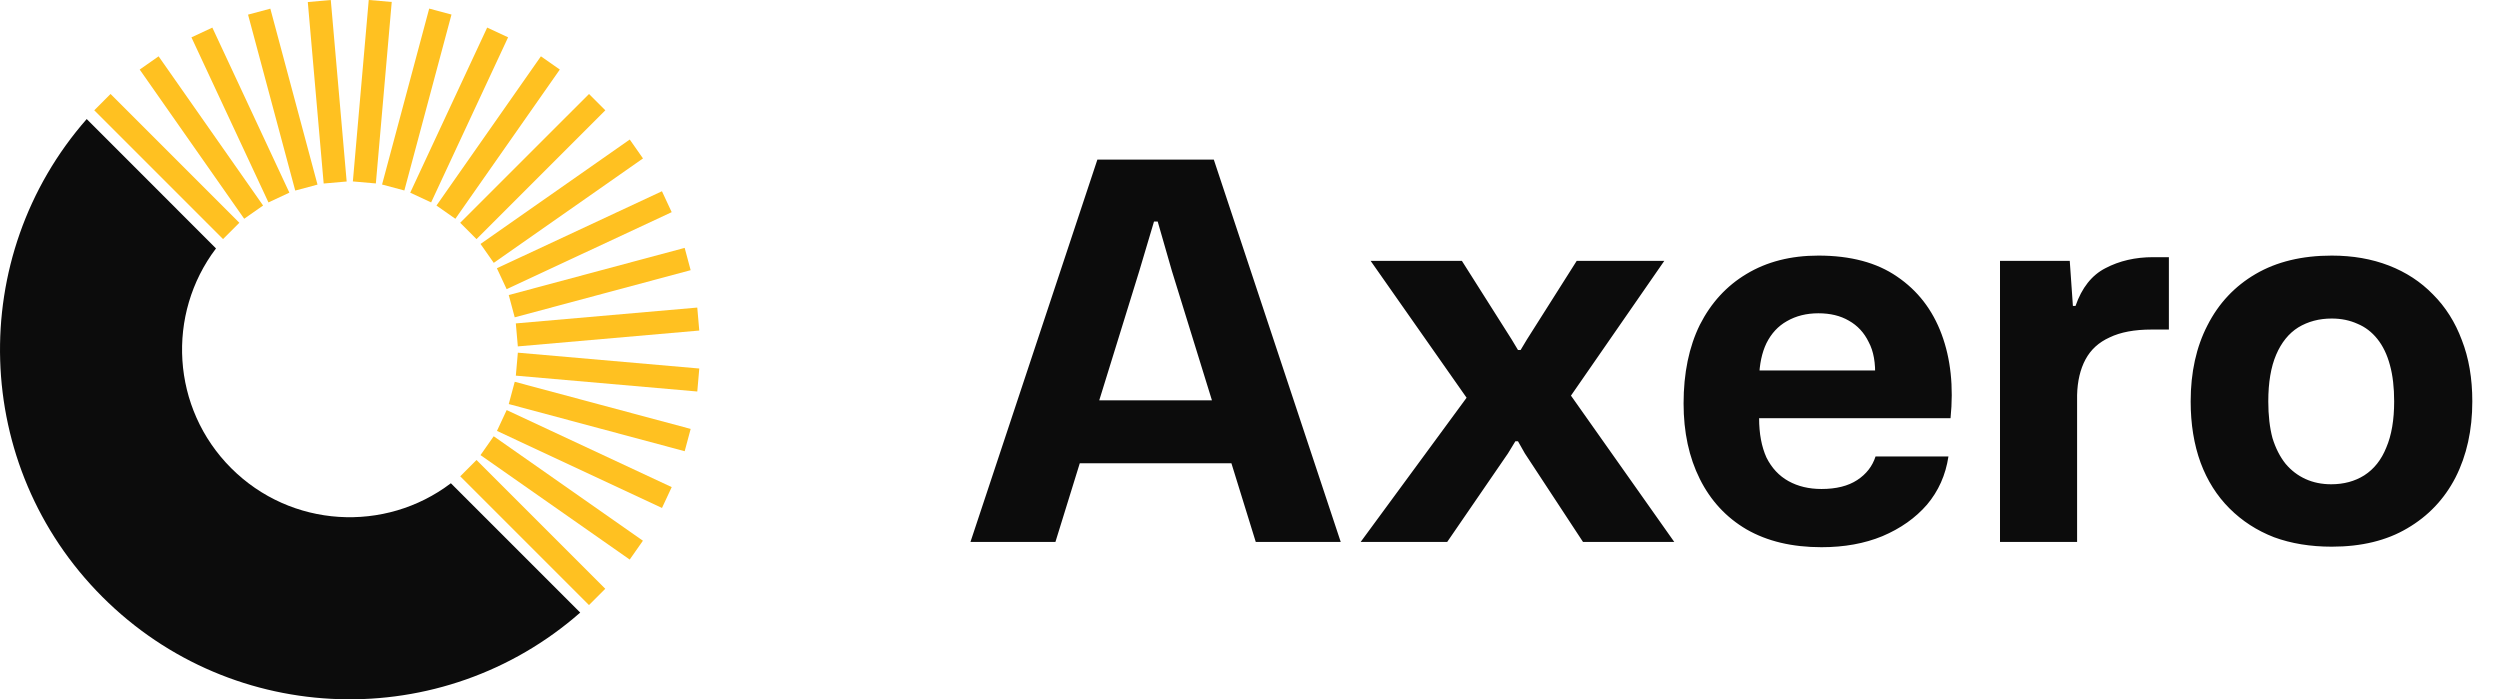
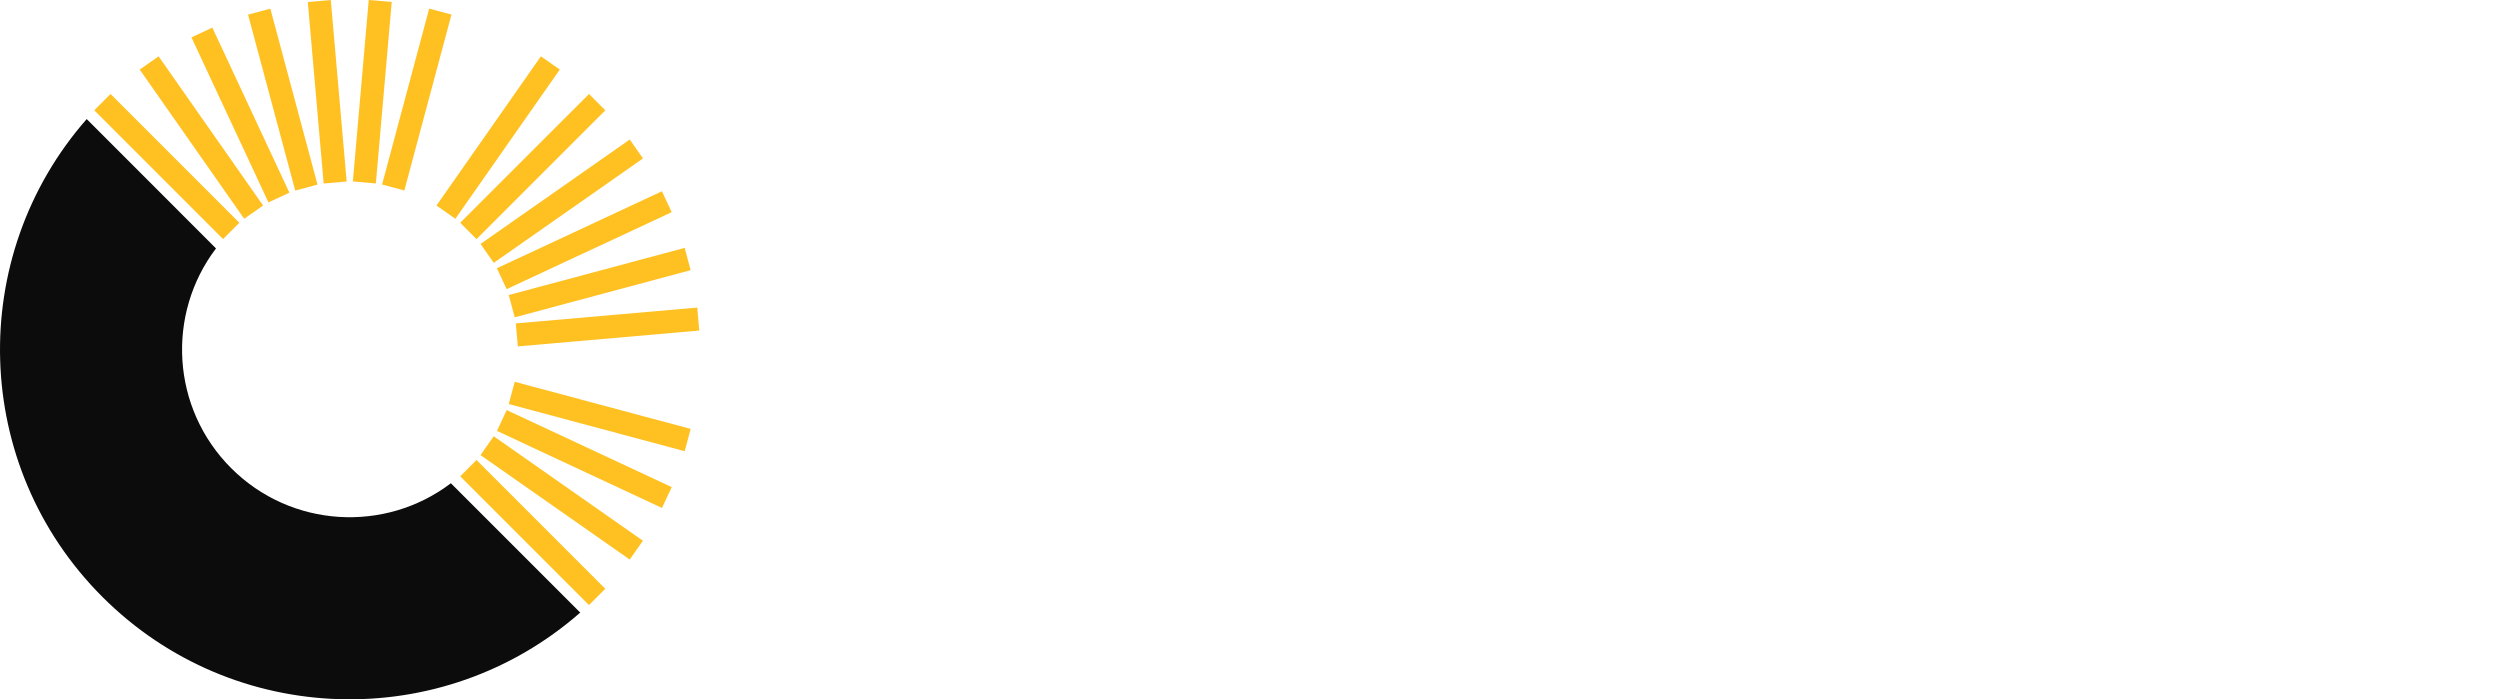
<svg xmlns="http://www.w3.org/2000/svg" width="143" height="40" viewBox="0 0 143 40" fill="none">
-   <path d="M55.51 31L62.77 9.13H69.43L76.69 31H71.83L67.03 15.49L66.22 12.67H66.01L65.17 15.49L60.37 31H55.51ZM61.42 26.5L62.38 22.9H69.82L70.78 26.5H61.42ZM77.829 31L83.889 22.75L78.399 14.92H83.619L86.469 19.42L86.829 20.02H86.979L87.339 19.42L90.189 14.92H95.199L89.859 22.63L95.769 31H90.549L87.219 25.93L86.829 25.24H86.679L86.259 25.93L82.779 31H77.829ZM104.191 31.3C102.511 31.3 101.081 30.96 99.901 30.28C98.741 29.6 97.851 28.64 97.231 27.4C96.611 26.16 96.301 24.72 96.301 23.08C96.301 21.34 96.611 19.84 97.231 18.58C97.871 17.32 98.761 16.35 99.901 15.67C101.061 14.97 102.431 14.62 104.011 14.62C105.851 14.62 107.351 15.02 108.511 15.82C109.691 16.62 110.541 17.72 111.061 19.12C111.581 20.52 111.751 22.12 111.571 23.92H100.621C100.621 24.8 100.761 25.55 101.041 26.17C101.341 26.77 101.761 27.22 102.301 27.52C102.841 27.82 103.471 27.97 104.191 27.97C105.031 27.97 105.711 27.8 106.231 27.46C106.751 27.12 107.101 26.67 107.281 26.11H111.451C111.291 27.17 110.881 28.09 110.221 28.87C109.561 29.63 108.711 30.23 107.671 30.67C106.651 31.09 105.491 31.3 104.191 31.3ZM100.621 21.61L100.231 21.19H107.671L107.251 21.61C107.291 20.77 107.171 20.09 106.891 19.57C106.631 19.03 106.251 18.62 105.751 18.34C105.271 18.06 104.691 17.92 104.011 17.92C103.331 17.92 102.731 18.07 102.211 18.37C101.711 18.65 101.321 19.07 101.041 19.63C100.781 20.17 100.641 20.83 100.621 21.61ZM114.4 31V14.92H118.39L118.57 17.5H118.72C119.08 16.46 119.65 15.74 120.43 15.34C121.23 14.92 122.14 14.71 123.16 14.71C123.34 14.71 123.5 14.71 123.64 14.71C123.78 14.71 123.92 14.71 124.06 14.71V18.85C123.96 18.85 123.82 18.85 123.64 18.85C123.46 18.85 123.27 18.85 123.07 18.85C122.09 18.85 121.29 19 120.67 19.3C120.05 19.58 119.59 20 119.29 20.56C118.99 21.12 118.83 21.8 118.81 22.6V31H114.4ZM133.376 31.27C132.156 31.27 131.056 31.09 130.076 30.73C129.096 30.35 128.246 29.8 127.526 29.08C126.806 28.36 126.256 27.49 125.876 26.47C125.496 25.43 125.306 24.26 125.306 22.96C125.306 21.3 125.626 19.85 126.266 18.61C126.906 17.35 127.826 16.37 129.026 15.67C130.226 14.97 131.676 14.62 133.376 14.62C134.576 14.62 135.666 14.81 136.646 15.19C137.626 15.57 138.466 16.12 139.166 16.84C139.886 17.56 140.436 18.43 140.816 19.45C141.216 20.47 141.416 21.64 141.416 22.96C141.416 24.6 141.096 26.05 140.456 27.31C139.816 28.55 138.896 29.52 137.696 30.22C136.516 30.92 135.076 31.27 133.376 31.27ZM133.346 27.7C134.066 27.7 134.696 27.53 135.236 27.19C135.796 26.83 136.216 26.3 136.496 25.6C136.796 24.9 136.946 24.02 136.946 22.96C136.946 22.16 136.866 21.47 136.706 20.89C136.546 20.29 136.306 19.79 135.986 19.39C135.666 18.99 135.286 18.7 134.846 18.52C134.406 18.32 133.916 18.22 133.376 18.22C132.656 18.22 132.016 18.39 131.456 18.73C130.916 19.07 130.496 19.59 130.196 20.29C129.896 20.99 129.746 21.88 129.746 22.96C129.746 23.76 129.826 24.46 129.986 25.06C130.166 25.64 130.416 26.13 130.736 26.53C131.056 26.91 131.436 27.2 131.876 27.4C132.316 27.6 132.806 27.7 133.346 27.7Z" fill="#0C0C0C" />
  <path d="M25.788 27.644C22.029 30.494 16.651 30.206 13.222 26.777C9.793 23.347 9.505 17.969 12.355 14.21L4.96 6.81C-1.937 14.67 -1.642 26.643 5.857 34.142C13.356 41.642 25.328 41.941 33.188 35.04L25.788 27.64V27.644Z" fill="#0C0C0C" />
  <path d="M6.324 5.375L5.391 6.309L12.758 13.676L13.691 12.743L6.324 5.375Z" fill="#FFC121" />
  <path d="M9.072 3.222L7.991 3.979L13.968 12.513L15.049 11.756L9.072 3.222Z" fill="#FFC121" />
  <path d="M12.146 1.579L10.95 2.137L15.356 11.578L16.552 11.02L12.146 1.579Z" fill="#FFC121" />
  <path d="M15.463 0.495L14.188 0.837L16.887 10.9L18.161 10.559L15.463 0.495Z" fill="#FFC121" />
  <path d="M18.921 0.002L17.606 0.117L18.514 10.497L19.829 10.382L18.921 0.002Z" fill="#FFC121" />
  <path d="M21.092 -0.002L20.184 10.378L21.499 10.493L22.407 0.113L21.092 -0.002Z" fill="#FFC121" />
  <path d="M24.55 0.491L21.854 10.555L23.129 10.896L25.825 0.832L24.55 0.491Z" fill="#FFC121" />
-   <path d="M27.867 1.577L23.465 11.021L24.661 11.578L29.063 2.134L27.867 1.577Z" fill="#FFC121" />
  <path d="M30.94 3.221L24.966 11.757L26.047 12.514L32.021 3.978L30.94 3.221Z" fill="#FFC121" />
  <path d="M33.691 5.377L26.323 12.743L27.256 13.677L34.624 6.31L33.691 5.377Z" fill="#FFC121" />
  <path d="M36.022 7.981L27.486 13.954L28.243 15.035L36.779 9.062L36.022 7.981Z" fill="#FFC121" />
  <path d="M37.863 10.939L28.422 15.344L28.98 16.54L38.421 12.135L37.863 10.939Z" fill="#FFC121" />
  <path d="M39.163 14.179L29.1 16.876L29.442 18.151L39.505 15.454L39.163 14.179Z" fill="#FFC121" />
  <path d="M39.884 17.593L29.505 18.499L29.62 19.814L39.998 18.907L39.884 17.593Z" fill="#FFC121" />
-   <path d="M29.621 20.173L29.506 21.487L39.885 22.394L39.999 21.079L29.621 20.173Z" fill="#FFC121" />
  <path d="M29.443 21.838L29.101 23.112L39.164 25.809L39.506 24.534L29.443 21.838Z" fill="#FFC121" />
  <path d="M28.982 23.456L28.426 24.648L37.866 29.055L38.422 27.863L28.982 23.456Z" fill="#FFC121" />
  <path d="M28.24 24.954L27.485 26.032L36.02 32.007L36.775 30.929L28.24 24.954Z" fill="#FFC121" />
  <path d="M27.257 26.312L26.325 27.245L33.69 34.61L34.622 33.678L27.257 26.312Z" fill="#FFC121" />
</svg>